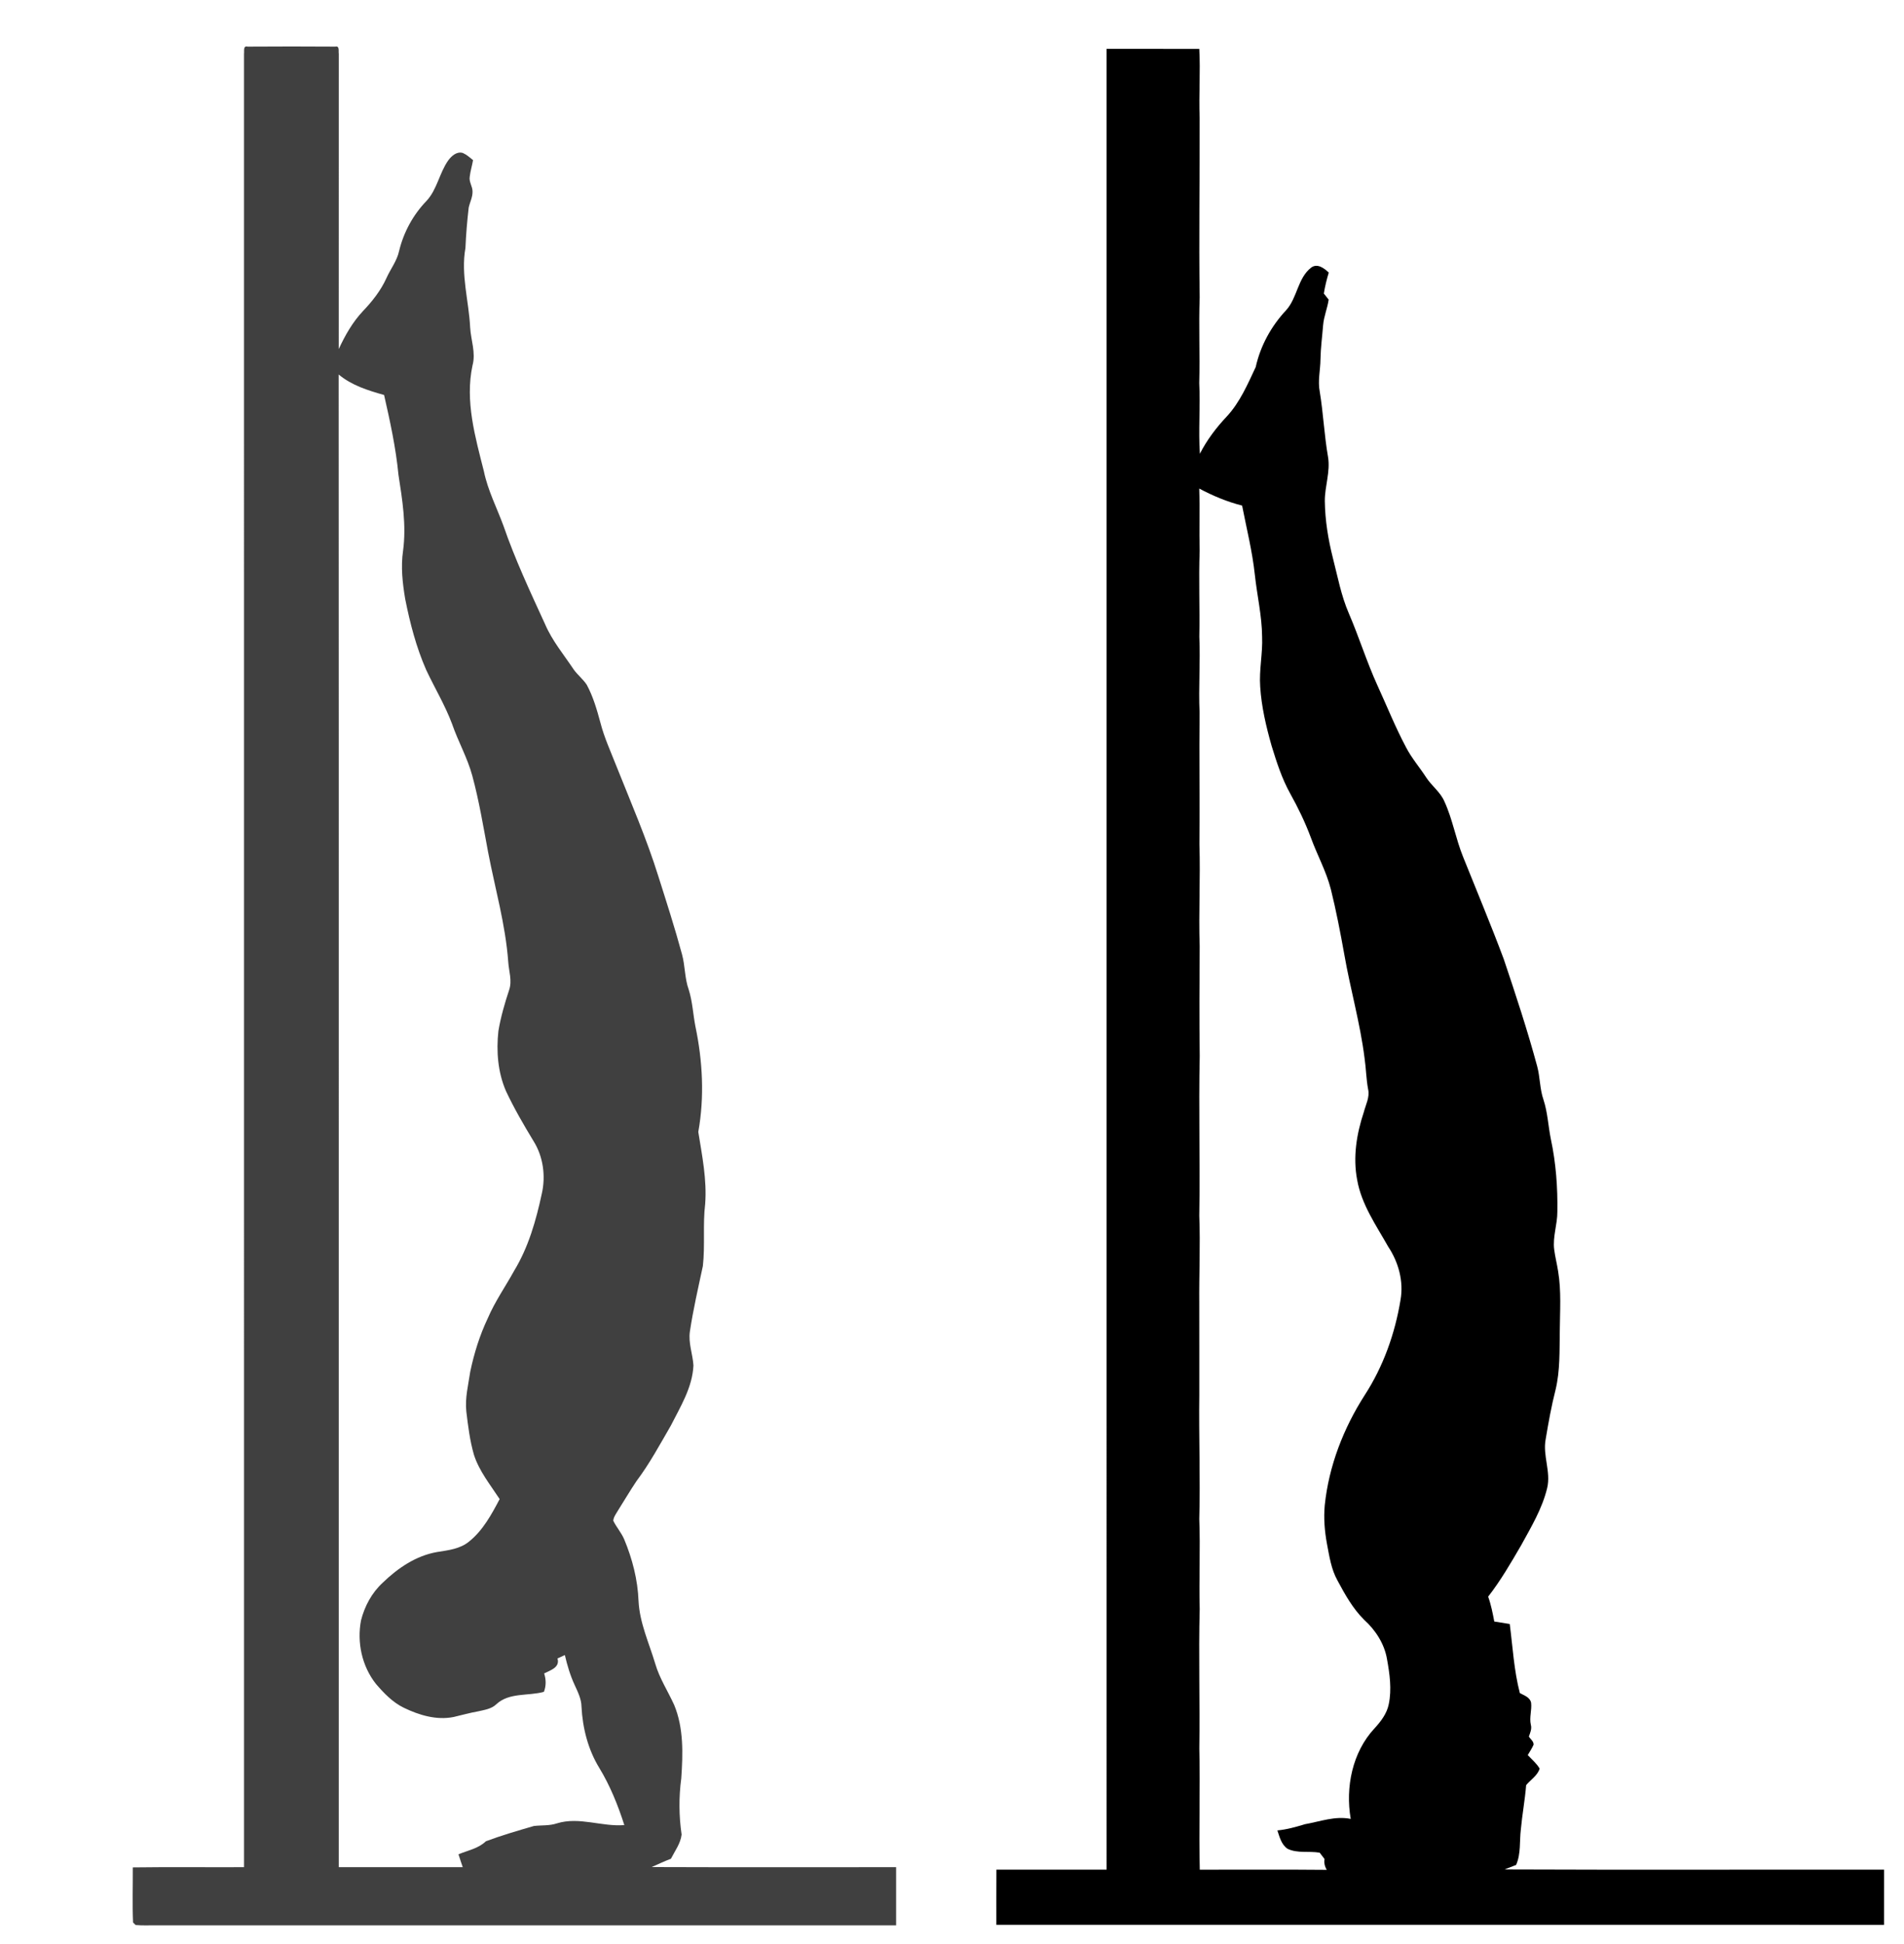
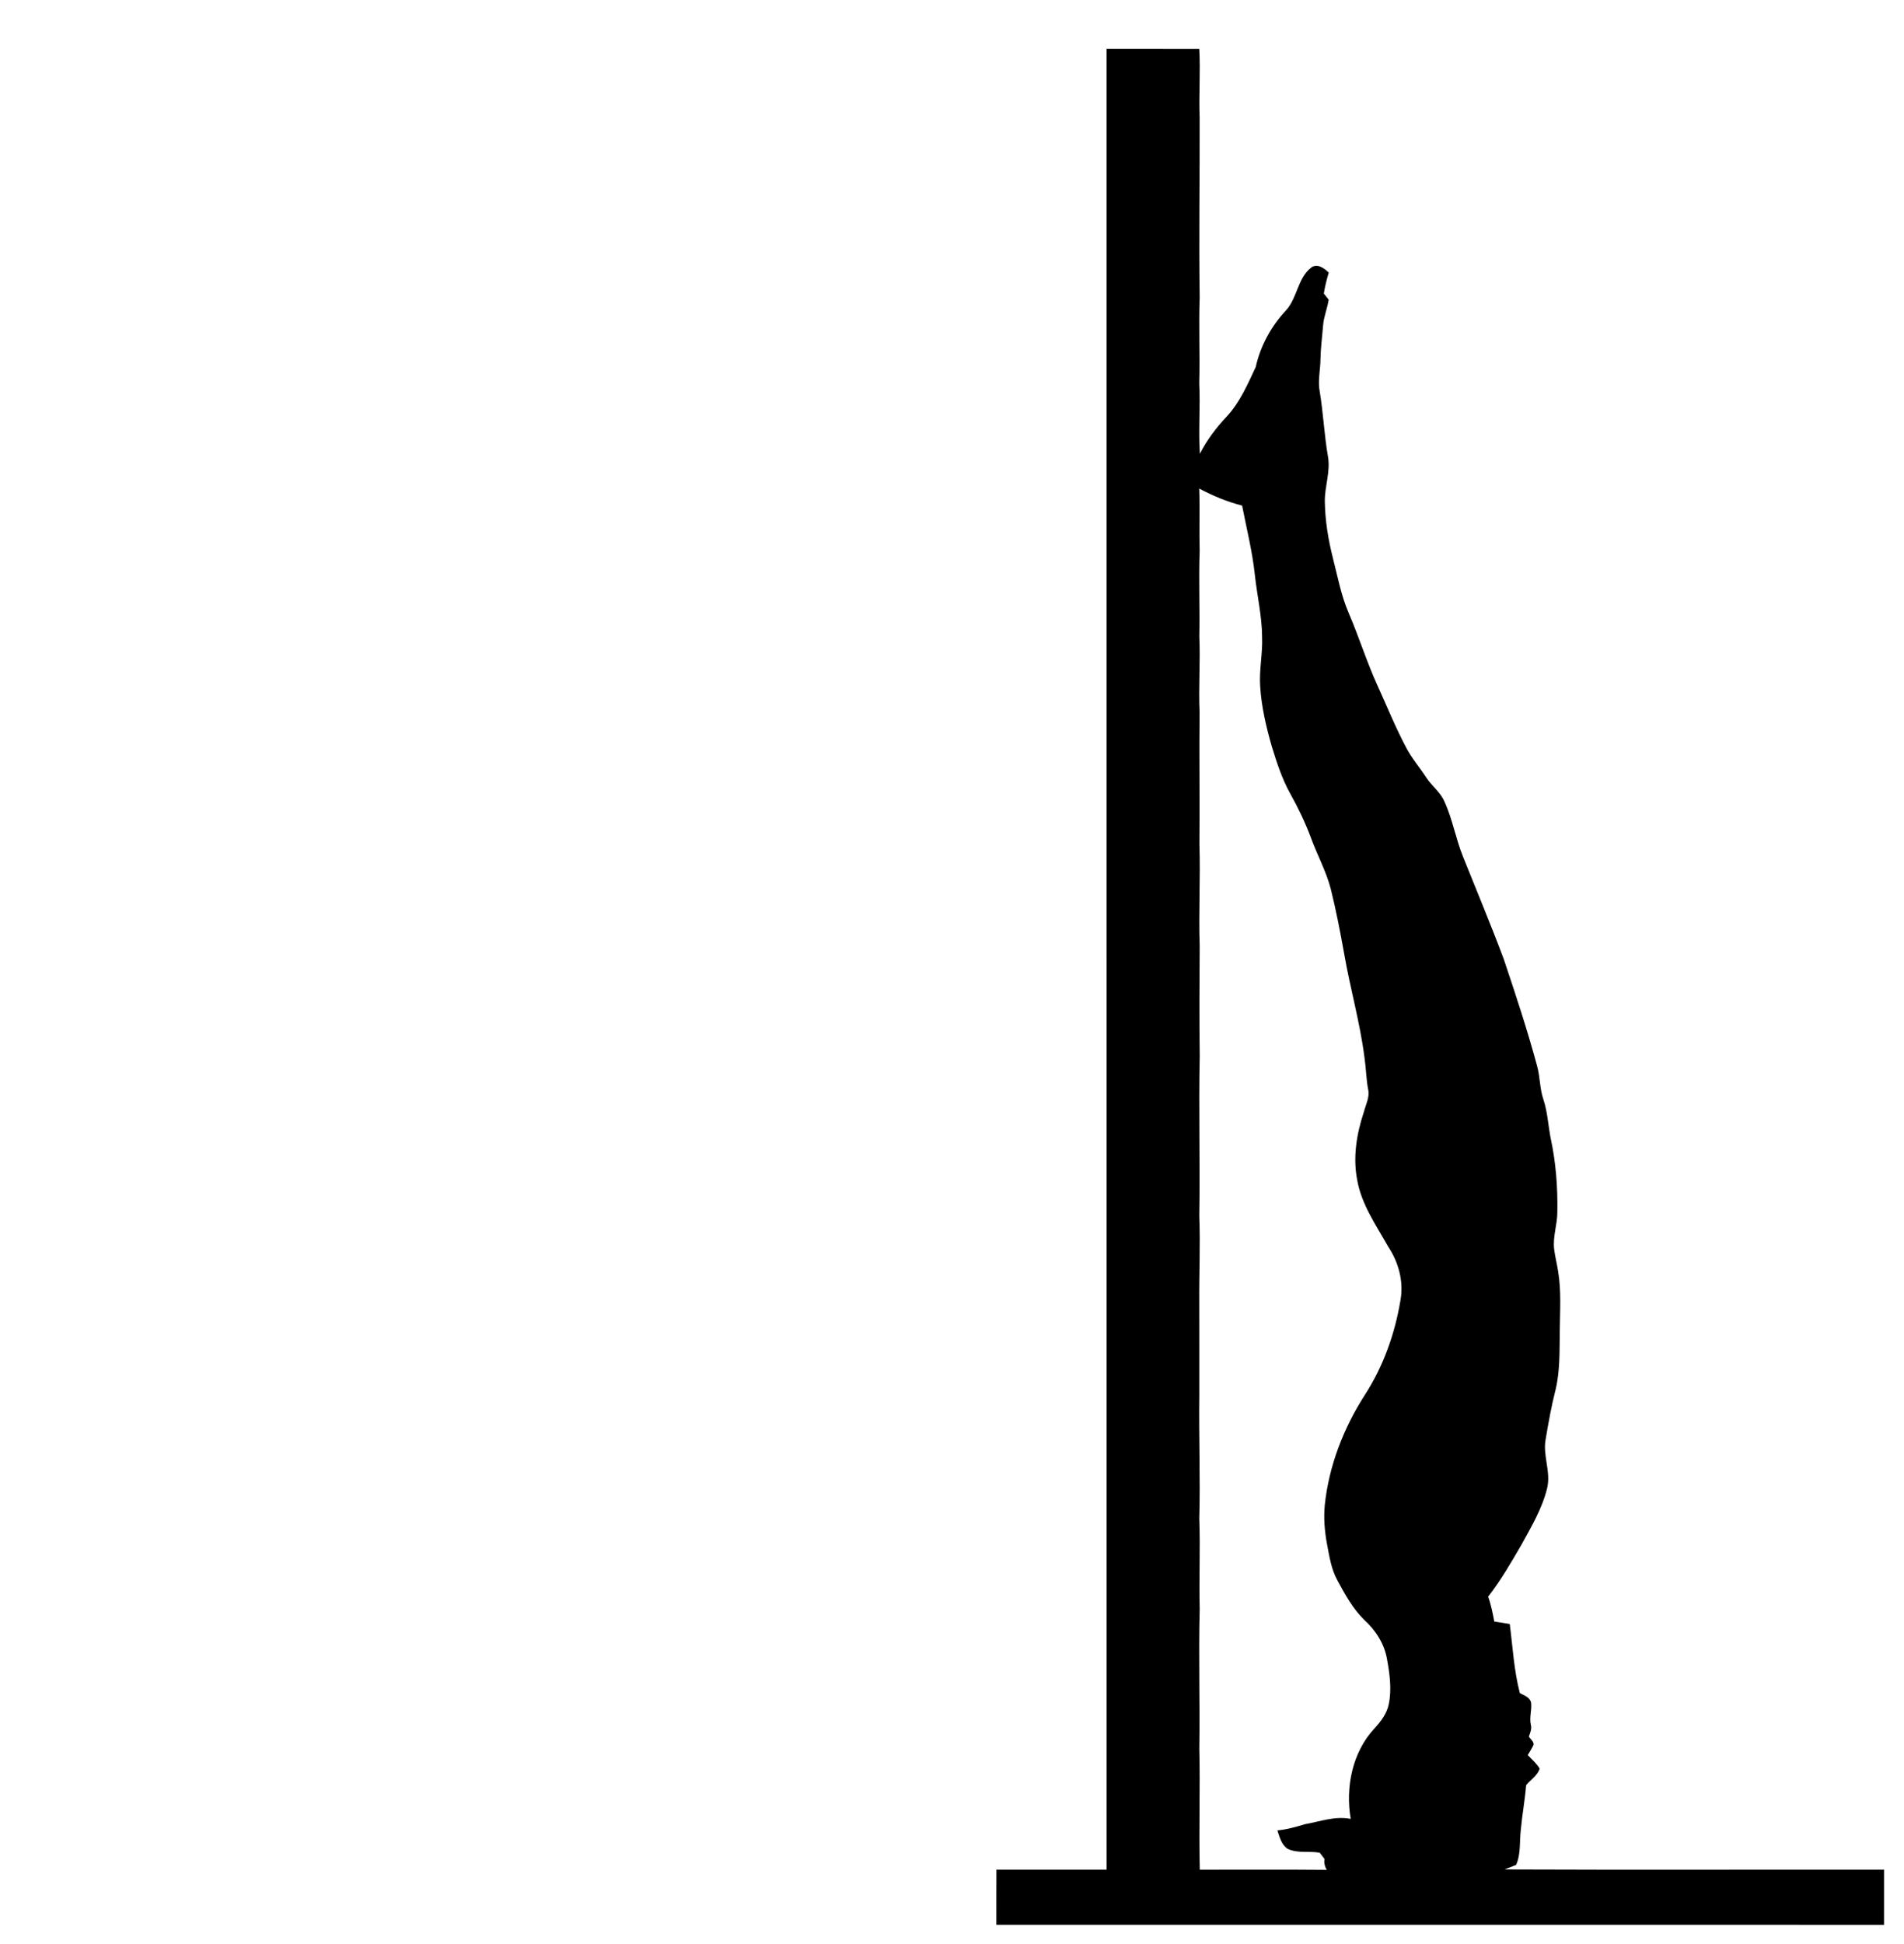
<svg xmlns="http://www.w3.org/2000/svg" width="954pt" height="974pt" viewBox="0 0 954 974" version="1.1">
  <g id="#404040ff">
-     <path fill="#404040" opacity="1.00" d=" M 122.26 26.97 C 122.48 25.54 121.70 22.79 124.08 23.35 C 138.71 23.25 153.36 23.25 167.99 23.35 C 170.27 22.83 169.51 25.59 169.75 26.95 C 169.72 76.25 169.75 125.55 169.73 174.86 C 172.89 168.02 176.66 161.38 181.84 155.86 C 186.50 150.98 190.76 145.62 193.57 139.44 C 195.61 134.81 198.91 130.73 199.98 125.70 C 202.24 116.32 206.99 107.59 213.70 100.65 C 219.06 94.88 220.12 86.70 224.57 80.38 C 226.23 78.13 228.90 75.69 231.93 76.64 C 233.84 77.49 235.41 78.90 237.02 80.20 C 236.55 82.99 235.68 85.70 235.36 88.52 C 234.89 91.12 236.80 93.38 236.76 95.95 C 236.83 98.77 235.44 101.30 234.84 104.00 C 234.07 110.72 233.49 117.46 233.21 124.22 C 230.82 137.56 234.92 150.73 235.57 164.01 C 235.93 170.38 238.51 176.73 236.74 183.11 C 232.93 200.96 238.11 218.90 242.46 236.13 C 244.42 245.63 248.91 254.30 252.24 263.34 C 258.06 280.27 265.70 296.50 273.14 312.76 C 276.70 321.05 282.53 327.99 287.49 335.44 C 289.44 338.16 292.16 340.24 294.00 343.05 C 297.20 348.98 299.07 355.48 300.82 361.95 C 302.75 369.53 306.06 376.64 308.90 383.91 C 316.16 402.12 323.98 420.13 329.83 438.87 C 333.95 451.86 338.14 464.83 341.70 477.99 C 343.32 483.82 343.01 490.02 345.08 495.74 C 346.98 501.72 347.24 508.03 348.43 514.16 C 352.07 531.49 353.02 549.55 349.88 567.03 C 351.79 578.95 354.24 590.97 353.33 603.11 C 352.07 613.43 353.34 623.89 352.17 634.22 C 349.85 645.12 347.31 655.98 345.67 667.01 C 344.81 672.79 347.11 678.35 347.45 684.06 C 346.91 695.07 340.96 704.62 336.11 714.18 C 330.66 723.60 325.46 733.23 318.91 741.96 C 315.68 746.77 312.75 751.77 309.65 756.66 C 308.72 758.28 307.46 759.86 307.27 761.79 C 308.85 765.04 311.32 767.77 312.75 771.11 C 316.84 780.92 319.54 791.36 319.94 802.02 C 320.49 812.97 325.18 823.00 328.29 833.36 C 330.41 840.73 334.67 847.19 337.81 854.12 C 342.61 865.73 342.19 878.57 341.35 890.86 C 340.10 900.19 340.16 909.71 341.52 919.02 C 341.02 923.46 338.16 927.23 336.17 931.14 C 332.89 932.38 329.71 933.89 326.50 935.30 C 367.33 935.46 408.16 935.33 449.00 935.36 C 449.00 945.07 449.00 954.78 449.00 964.50 C 325.66 964.50 202.33 964.49 78.99 964.50 C 75.31 964.44 71.61 964.70 67.94 964.34 C 67.62 964.02 66.98 963.38 66.66 963.06 C 66.27 953.87 66.59 944.66 66.54 935.47 C 85.11 935.22 103.69 935.44 122.27 935.36 C 122.28 632.56 122.28 329.76 122.26 26.97 M 169.69 187.60 C 169.80 436.85 169.70 686.11 169.74 935.36 C 190.45 935.37 211.15 935.37 231.86 935.36 C 231.14 933.20 230.38 931.07 229.72 928.91 C 234.41 926.95 239.67 926.04 243.46 922.38 C 251.31 919.43 259.43 917.08 267.50 914.73 C 271.37 914.27 275.37 914.68 279.12 913.39 C 290.26 909.97 301.55 915.19 312.82 914.27 C 309.63 904.33 305.72 894.59 300.28 885.64 C 294.64 876.43 291.92 865.72 291.36 855.00 C 291.31 851.11 289.53 847.60 287.96 844.15 C 285.72 839.35 284.22 834.25 283.02 829.10 C 281.79 829.66 280.56 830.23 279.33 830.80 C 280.69 835.33 275.74 836.72 272.64 838.30 C 273.64 841.33 273.69 844.53 272.52 847.53 C 264.67 849.70 255.11 847.75 248.70 853.73 C 246.26 856.10 242.77 856.56 239.60 857.29 C 235.44 858.02 231.38 859.18 227.27 860.13 C 218.72 861.83 210.04 859.22 202.38 855.52 C 196.76 852.80 192.37 848.22 188.37 843.56 C 181.35 834.71 178.78 822.75 180.89 811.72 C 182.71 804.57 186.33 797.83 191.80 792.82 C 199.34 785.52 208.46 779.32 218.97 777.49 C 224.60 776.59 230.66 775.95 235.18 772.11 C 242.01 766.59 246.31 758.62 250.35 750.97 C 245.69 743.82 240.14 737.05 237.48 728.82 C 235.42 721.71 234.52 714.33 233.64 707.00 C 232.95 700.31 234.64 693.71 235.62 687.14 C 237.54 677.95 240.36 668.90 244.39 660.41 C 247.98 652.01 253.25 644.50 257.65 636.53 C 264.79 624.77 268.59 611.37 271.46 598.02 C 273.51 589.14 272.18 579.35 267.30 571.59 C 262.37 563.45 257.58 555.21 253.53 546.60 C 249.43 537.17 248.62 526.62 249.72 516.49 C 250.90 509.47 252.88 502.64 255.11 495.90 C 256.69 491.28 254.95 486.49 254.65 481.82 C 253.29 463.18 248.07 445.17 244.57 426.89 C 242.16 414.10 240.06 401.21 236.65 388.64 C 234.22 379.60 229.52 371.44 226.50 362.62 C 222.98 353.23 217.77 344.60 213.52 335.54 C 208.56 324.22 205.43 312.19 203.03 300.10 C 201.68 292.11 200.77 283.92 201.96 275.86 C 203.66 263.15 201.61 250.41 199.65 237.86 C 198.35 224.35 195.46 211.08 192.45 197.87 C 184.44 195.61 176.17 193.06 169.69 187.60 Z" />
-   </g>
+     </g>
  <g id="#000000ff">
    <path fill="#000000" opacity="1.00" d=" M 554.46 24.48 C 569.94 24.49 585.42 24.48 600.90 24.49 C 601.53 35.97 600.63 47.46 601.08 58.95 C 601.18 88.96 600.65 118.97 601.10 148.99 C 600.57 163.30 601.27 177.62 600.88 191.93 C 601.47 203.73 600.42 215.53 601.19 227.32 C 604.70 220.44 609.37 214.26 614.66 208.65 C 621.25 201.57 625.11 192.53 629.17 183.89 C 631.55 173.19 636.96 163.36 644.43 155.38 C 650.10 149.12 650.14 139.34 656.99 134.03 C 660.10 131.76 663.50 134.40 665.78 136.54 C 664.74 139.99 663.87 143.50 663.31 147.06 C 664.11 148.07 664.92 149.08 665.73 150.10 C 665.10 154.45 663.29 158.54 662.94 162.95 C 662.49 168.64 661.71 174.32 661.62 180.03 C 661.57 185.41 660.20 190.78 661.25 196.14 C 663.05 207.01 663.51 218.05 665.41 228.90 C 666.65 236.36 663.75 243.60 663.80 251.03 C 663.93 260.64 665.48 270.18 667.83 279.48 C 670.23 288.80 671.97 298.36 675.82 307.23 C 680.92 319.06 684.73 331.40 690.06 343.13 C 694.85 353.57 699.12 364.27 704.52 374.42 C 707.31 379.78 711.29 384.37 714.56 389.42 C 717.30 393.68 721.68 396.73 723.71 401.47 C 727.82 410.37 729.39 420.16 733.07 429.22 C 739.89 446.27 747.02 463.21 753.44 480.42 C 759.43 498.21 765.32 516.05 770.21 534.18 C 771.69 539.67 771.48 545.50 773.36 550.90 C 775.47 557.32 775.72 564.13 777.07 570.71 C 779.61 582.61 780.51 594.82 780.31 606.96 C 780.36 613.35 777.91 619.56 778.73 625.96 C 779.20 629.61 780.13 633.18 780.69 636.82 C 782.36 646.78 781.59 656.92 781.53 666.96 C 781.36 676.69 781.71 686.56 779.44 696.09 C 777.35 704.25 775.87 712.55 774.48 720.86 C 772.85 729.13 777.21 737.25 775.19 745.51 C 772.70 755.78 767.20 764.96 762.15 774.14 C 757.03 782.94 751.91 791.78 745.64 799.84 C 747.09 803.88 747.91 808.09 748.71 812.30 C 751.28 812.70 753.87 813.12 756.46 813.54 C 757.95 825.11 758.57 836.80 761.52 848.15 C 763.65 849.33 766.59 850.20 767.15 852.96 C 767.60 856.65 766.17 860.35 767.03 864.05 C 767.59 866.09 766.70 868.03 766.04 869.93 C 766.83 871.25 768.51 872.31 768.40 874.02 C 767.60 875.84 766.49 877.49 765.48 879.20 C 767.53 881.41 769.94 883.36 771.45 886.02 C 770.30 889.52 766.96 891.53 764.68 894.24 C 764.08 901.68 762.70 909.02 762.02 916.45 C 761.30 922.39 762.12 928.61 759.65 934.23 C 757.71 934.96 755.78 935.71 753.87 936.50 C 817.24 936.76 880.62 936.53 944.00 936.61 C 943.99 945.82 944.01 955.03 943.99 964.24 C 795.74 964.23 647.48 964.25 499.23 964.23 C 499.25 955.01 499.19 945.80 499.26 936.59 C 517.66 936.63 536.06 936.60 554.47 936.61 C 554.46 632.56 554.46 328.52 554.46 24.48 M 600.88 244.74 C 601.22 255.15 600.81 265.56 601.09 275.97 C 600.56 290.29 601.21 304.61 600.92 318.93 C 601.49 331.61 600.47 344.30 601.05 356.98 C 600.79 378.99 601.20 400.99 600.97 423.00 C 601.51 440.01 600.53 457.02 601.10 474.02 C 600.98 492.35 600.88 510.67 601.12 529.00 C 600.55 555.69 601.34 582.38 600.90 609.07 C 601.47 623.71 600.77 638.35 600.89 653.00 C 600.94 668.32 600.89 683.64 600.91 698.97 C 600.63 719.63 601.46 740.30 600.90 760.96 C 601.47 775.98 600.71 791.00 601.11 806.02 C 600.50 829.32 601.26 852.64 600.92 875.94 C 601.39 896.16 600.65 916.40 601.15 936.62 C 622.35 936.66 643.55 936.49 664.75 936.70 C 663.81 935.01 663.30 933.18 663.65 931.26 C 662.83 930.21 662.01 929.15 661.23 928.10 C 655.90 927.17 650.17 928.56 645.12 926.15 C 642.04 924.06 641.14 920.24 640.03 916.94 C 644.73 916.51 649.27 915.23 653.77 913.85 C 661.40 912.52 668.93 909.58 676.78 911.18 C 674.04 895.39 677.57 877.74 688.73 865.79 C 691.90 862.33 694.87 858.46 695.83 853.76 C 697.40 846.26 696.30 838.51 694.95 831.07 C 693.64 823.43 689.20 816.58 683.51 811.44 C 677.83 805.82 673.90 798.74 670.16 791.77 C 667.00 786.13 666.08 779.66 664.88 773.41 C 663.70 767.03 663.17 760.50 663.77 754.03 C 665.82 734.34 673.17 715.45 683.82 698.84 C 693.14 684.46 698.98 668.00 701.74 651.14 C 703.36 641.85 700.71 632.27 695.55 624.51 C 689.51 613.78 682.12 603.33 679.99 590.96 C 677.83 579.64 679.72 568.00 683.32 557.18 C 684.29 553.41 686.41 549.62 685.49 545.63 C 684.52 540.45 684.47 535.18 683.70 529.98 C 681.49 512.40 676.54 495.33 673.52 477.89 C 671.57 467.05 669.49 456.22 666.84 445.53 C 664.54 436.47 659.94 428.27 656.78 419.53 C 653.95 411.93 650.41 404.62 646.47 397.55 C 642.29 390.06 639.67 381.84 637.15 373.67 C 634.39 363.97 632.06 354.06 631.42 343.97 C 630.82 335.61 632.73 327.33 632.38 318.97 C 632.29 308.48 629.84 298.24 628.73 287.86 C 627.48 276.18 624.60 264.78 622.36 253.28 C 614.85 251.37 607.70 248.38 600.88 244.74 Z" />
  </g>
</svg>